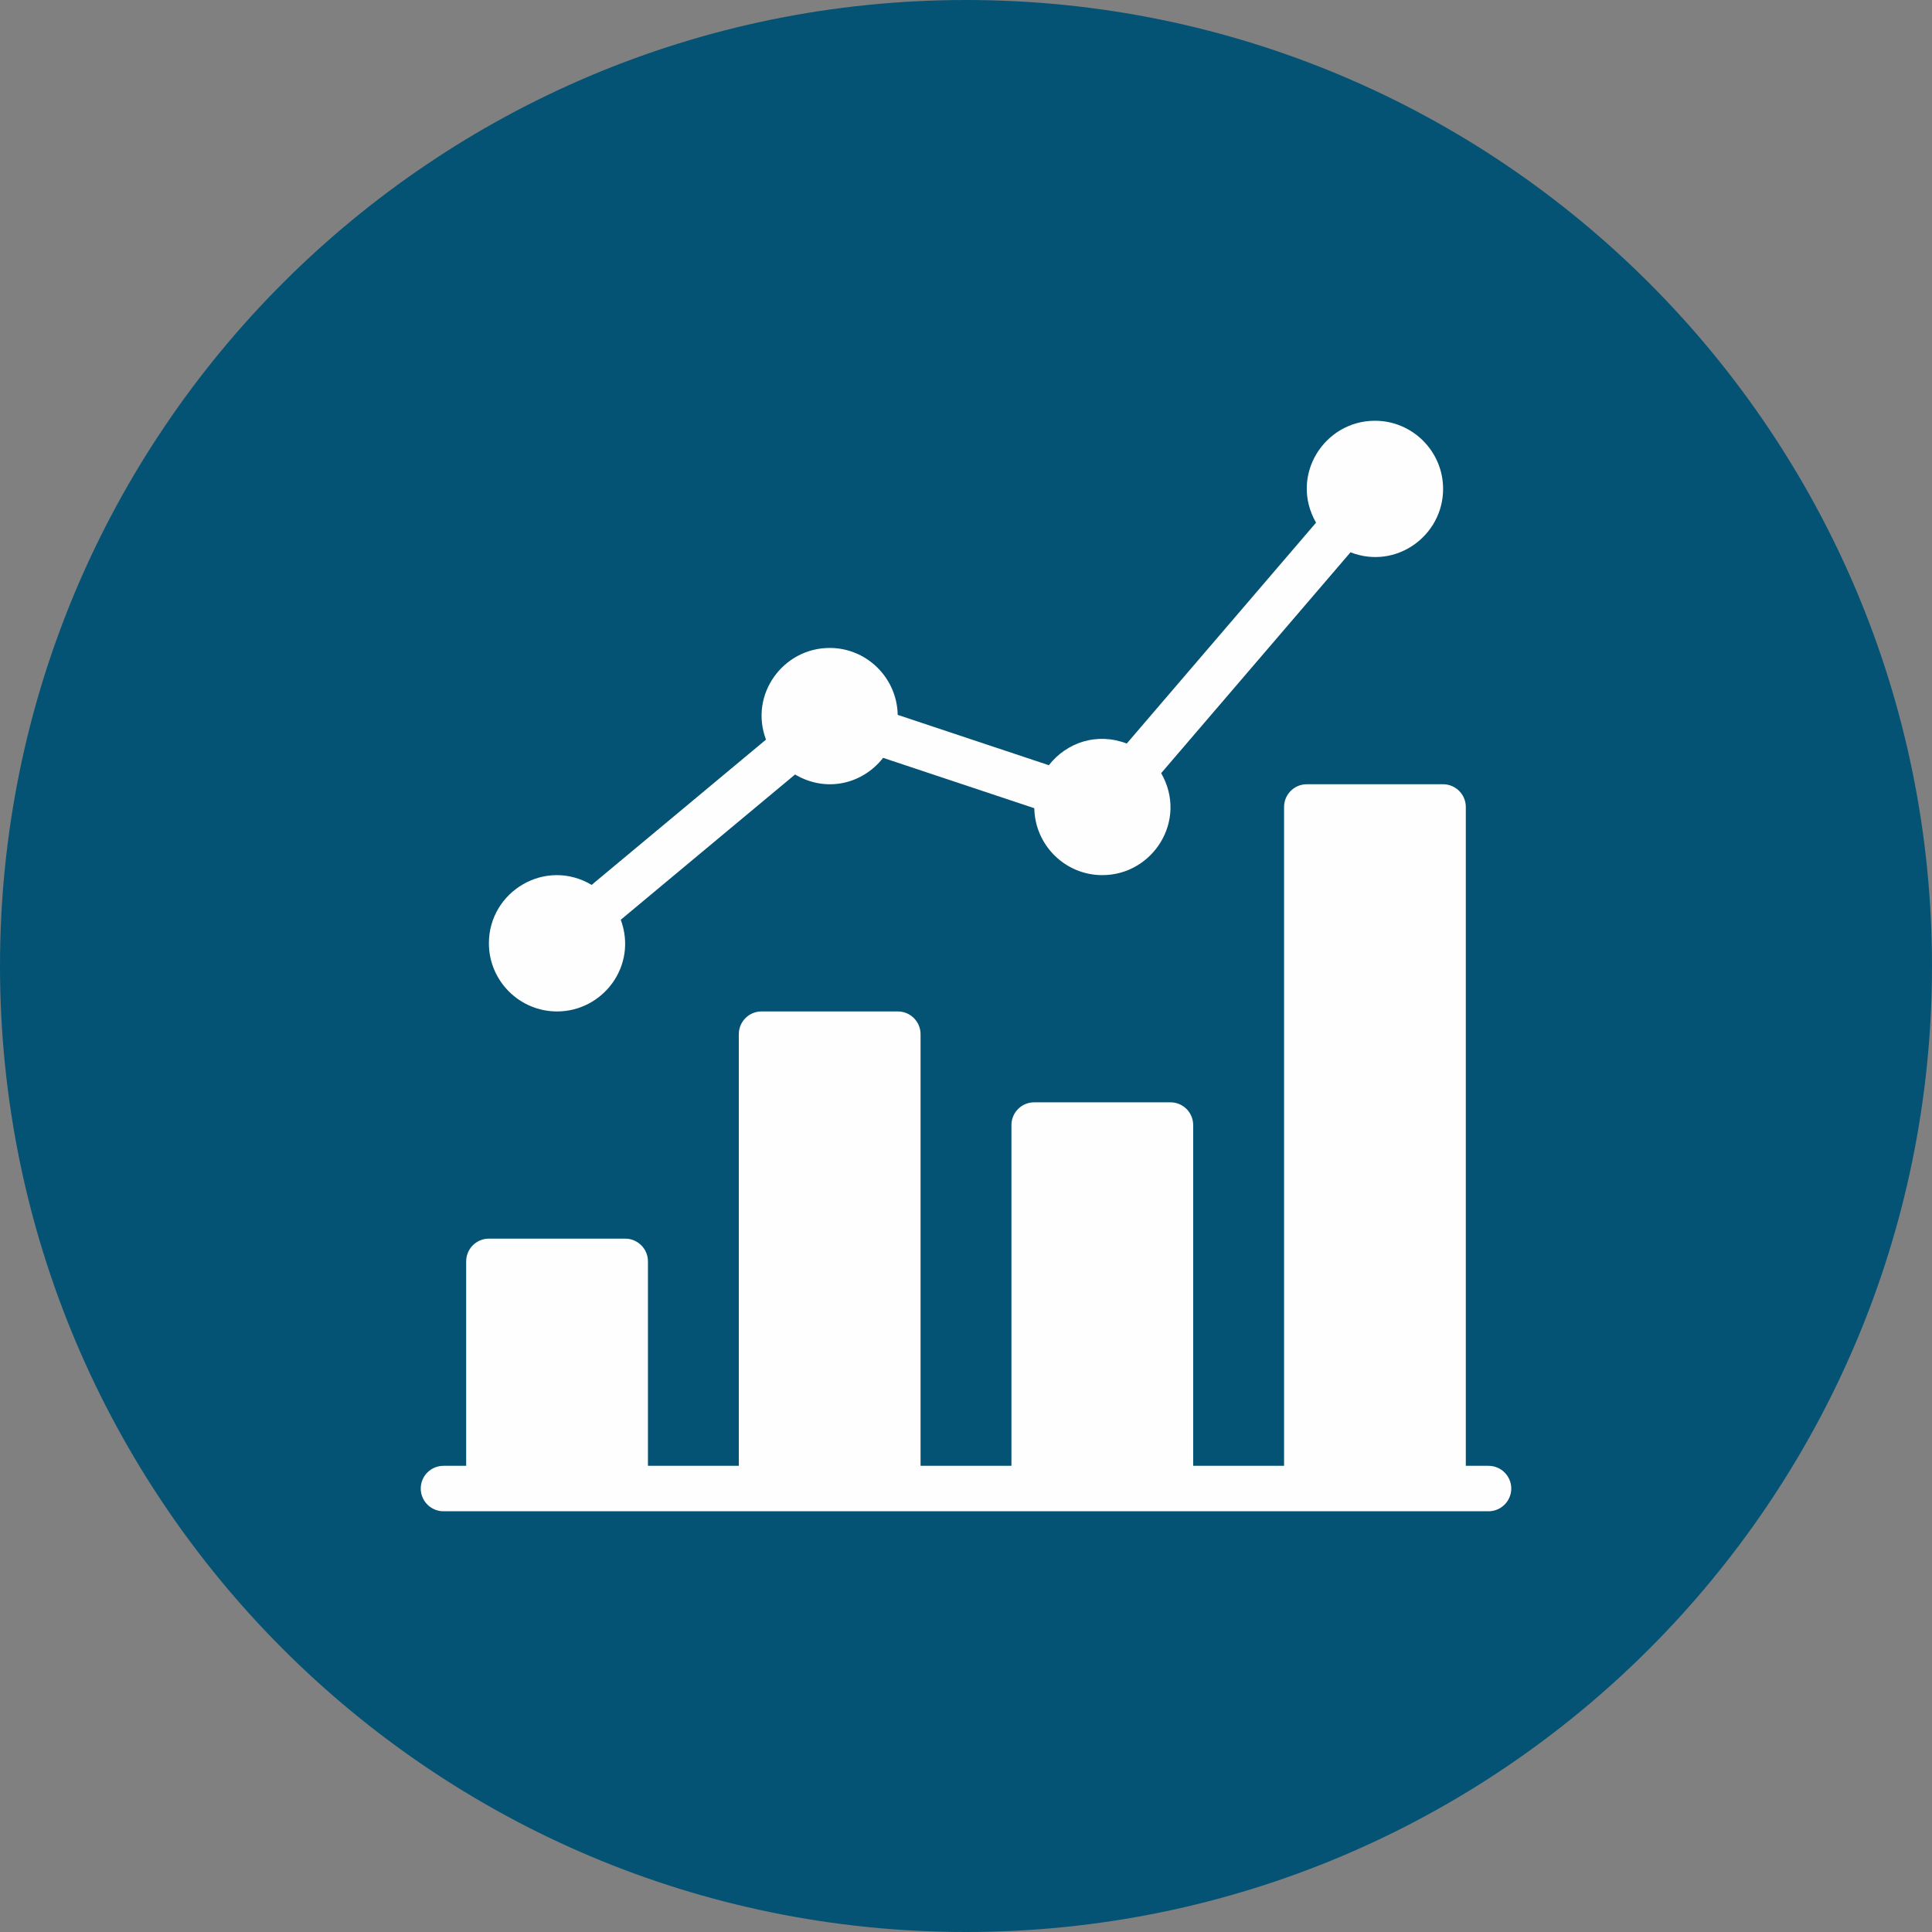
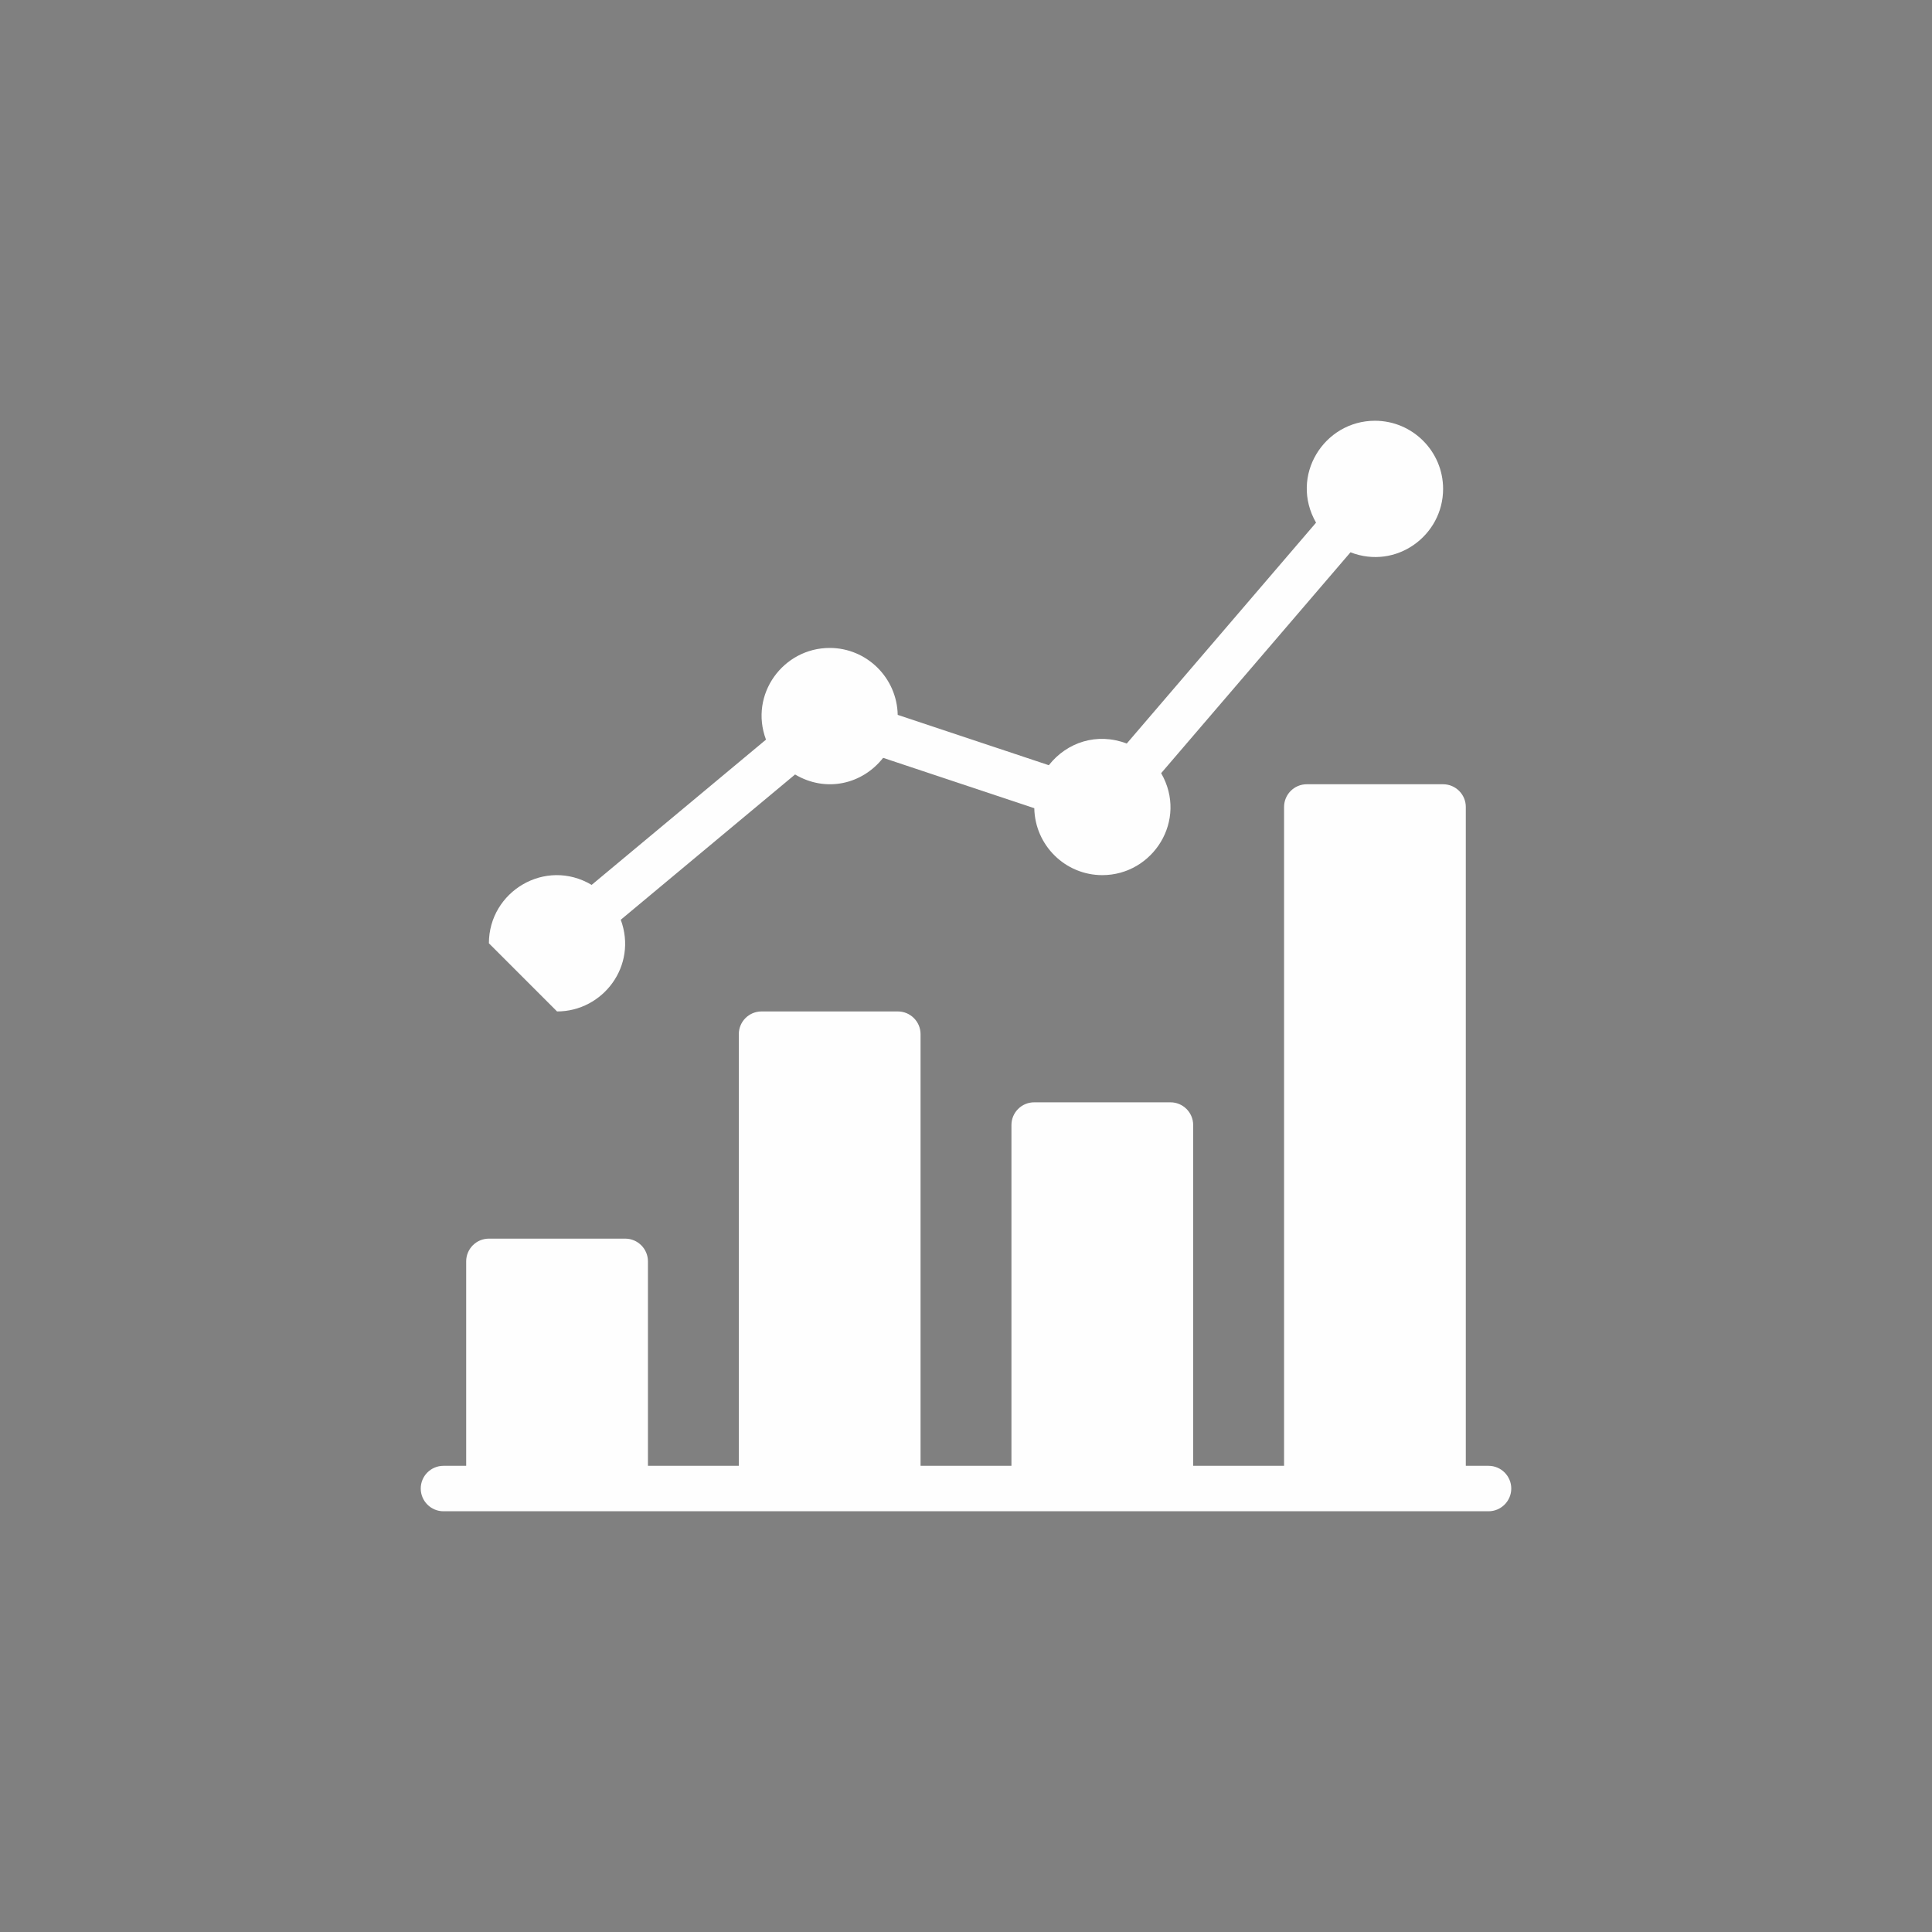
<svg xmlns="http://www.w3.org/2000/svg" width="150px" height="150px" viewBox="0 0 150 150" version="1.1">
  <rect x="0" y="0" width="150" height="150" fill="#808080" stroke="none" />
  <title>Inzicht icon</title>
  <desc>Created with Sketch.</desc>
  <defs />
  <g id="Welcome" stroke="none" stroke-width="1" fill="none" fill-rule="evenodd">
    <g id="Desktop-HD" transform="translate(-885, -1070)">
      <g id="Intro" transform="translate(640, 1070)">
        <g id="Inzicht-icon" transform="translate(245, 0)">
-           <path d="M75,150 C116.421,150 150,116.421 150,75 C150,33.579 116.421,0 75,0 C33.579,0 0,33.579 0,75 C0,116.421 33.579,150 75,150" id="Fill-1" fill="#055374" />
          <path d="M115.57,113.806 L113.805,113.806 L113.805,62.653 C113.805,61.68 113.011,60.889 112.041,60.889 L101.459,60.889 C100.484,60.889 99.695,61.68 99.695,62.653 L99.695,113.806 L92.638,113.806 L92.638,87.348 C92.638,86.374 91.846,85.584 90.876,85.584 L80.291,85.584 C79.319,85.584 78.528,86.374 78.528,87.348 L78.528,113.806 L71.472,113.806 L71.472,80.292 C71.472,79.319 70.678,78.528 69.709,78.528 L59.126,78.528 C58.151,78.528 57.361,79.319 57.361,80.292 L57.361,113.806 L50.306,113.806 L50.306,97.931 C50.306,96.957 49.511,96.167 48.541,96.167 L37.959,96.167 C36.984,96.167 36.194,96.957 36.194,97.931 L36.194,113.806 L34.431,113.806 C33.456,113.806 32.666,114.596 32.666,115.57 C32.666,116.54 33.456,117.334 34.431,117.334 L115.57,117.334 C116.54,117.334 117.334,116.54 117.334,115.57 C117.334,114.596 116.54,113.806 115.57,113.806" id="Fill-4" fill="#FEFEFE" />
-           <path d="M43.25,78.528 C46.817,78.528 49.515,74.983 48.196,71.409 L61.729,60.131 C64.149,61.563 66.967,60.879 68.565,58.839 L80.302,62.748 C80.355,65.62 82.698,67.945 85.583,67.945 C89.524,67.945 92.247,63.676 90.152,60.028 L104.852,42.88 C108.394,44.259 112.042,41.585 112.042,37.959 C112.042,35.038 109.664,32.667 106.75,32.667 C102.792,32.667 100.097,36.95 102.178,40.58 L87.481,57.728 C85.174,56.85 82.835,57.626 81.431,59.411 L69.698,55.502 C69.641,52.631 67.299,50.306 64.417,50.306 C60.808,50.306 58.155,53.911 59.471,57.425 L45.935,68.703 C42.34,66.569 37.958,69.215 37.958,73.236 C37.958,76.154 40.333,78.528 43.25,78.528" id="Fill-6" fill="#FEFEFE" />
+           <path d="M43.25,78.528 C46.817,78.528 49.515,74.983 48.196,71.409 L61.729,60.131 C64.149,61.563 66.967,60.879 68.565,58.839 L80.302,62.748 C80.355,65.62 82.698,67.945 85.583,67.945 C89.524,67.945 92.247,63.676 90.152,60.028 L104.852,42.88 C108.394,44.259 112.042,41.585 112.042,37.959 C112.042,35.038 109.664,32.667 106.75,32.667 C102.792,32.667 100.097,36.95 102.178,40.58 L87.481,57.728 C85.174,56.85 82.835,57.626 81.431,59.411 L69.698,55.502 C69.641,52.631 67.299,50.306 64.417,50.306 C60.808,50.306 58.155,53.911 59.471,57.425 L45.935,68.703 C42.34,66.569 37.958,69.215 37.958,73.236 " id="Fill-6" fill="#FEFEFE" />
        </g>
      </g>
    </g>
  </g>
</svg>